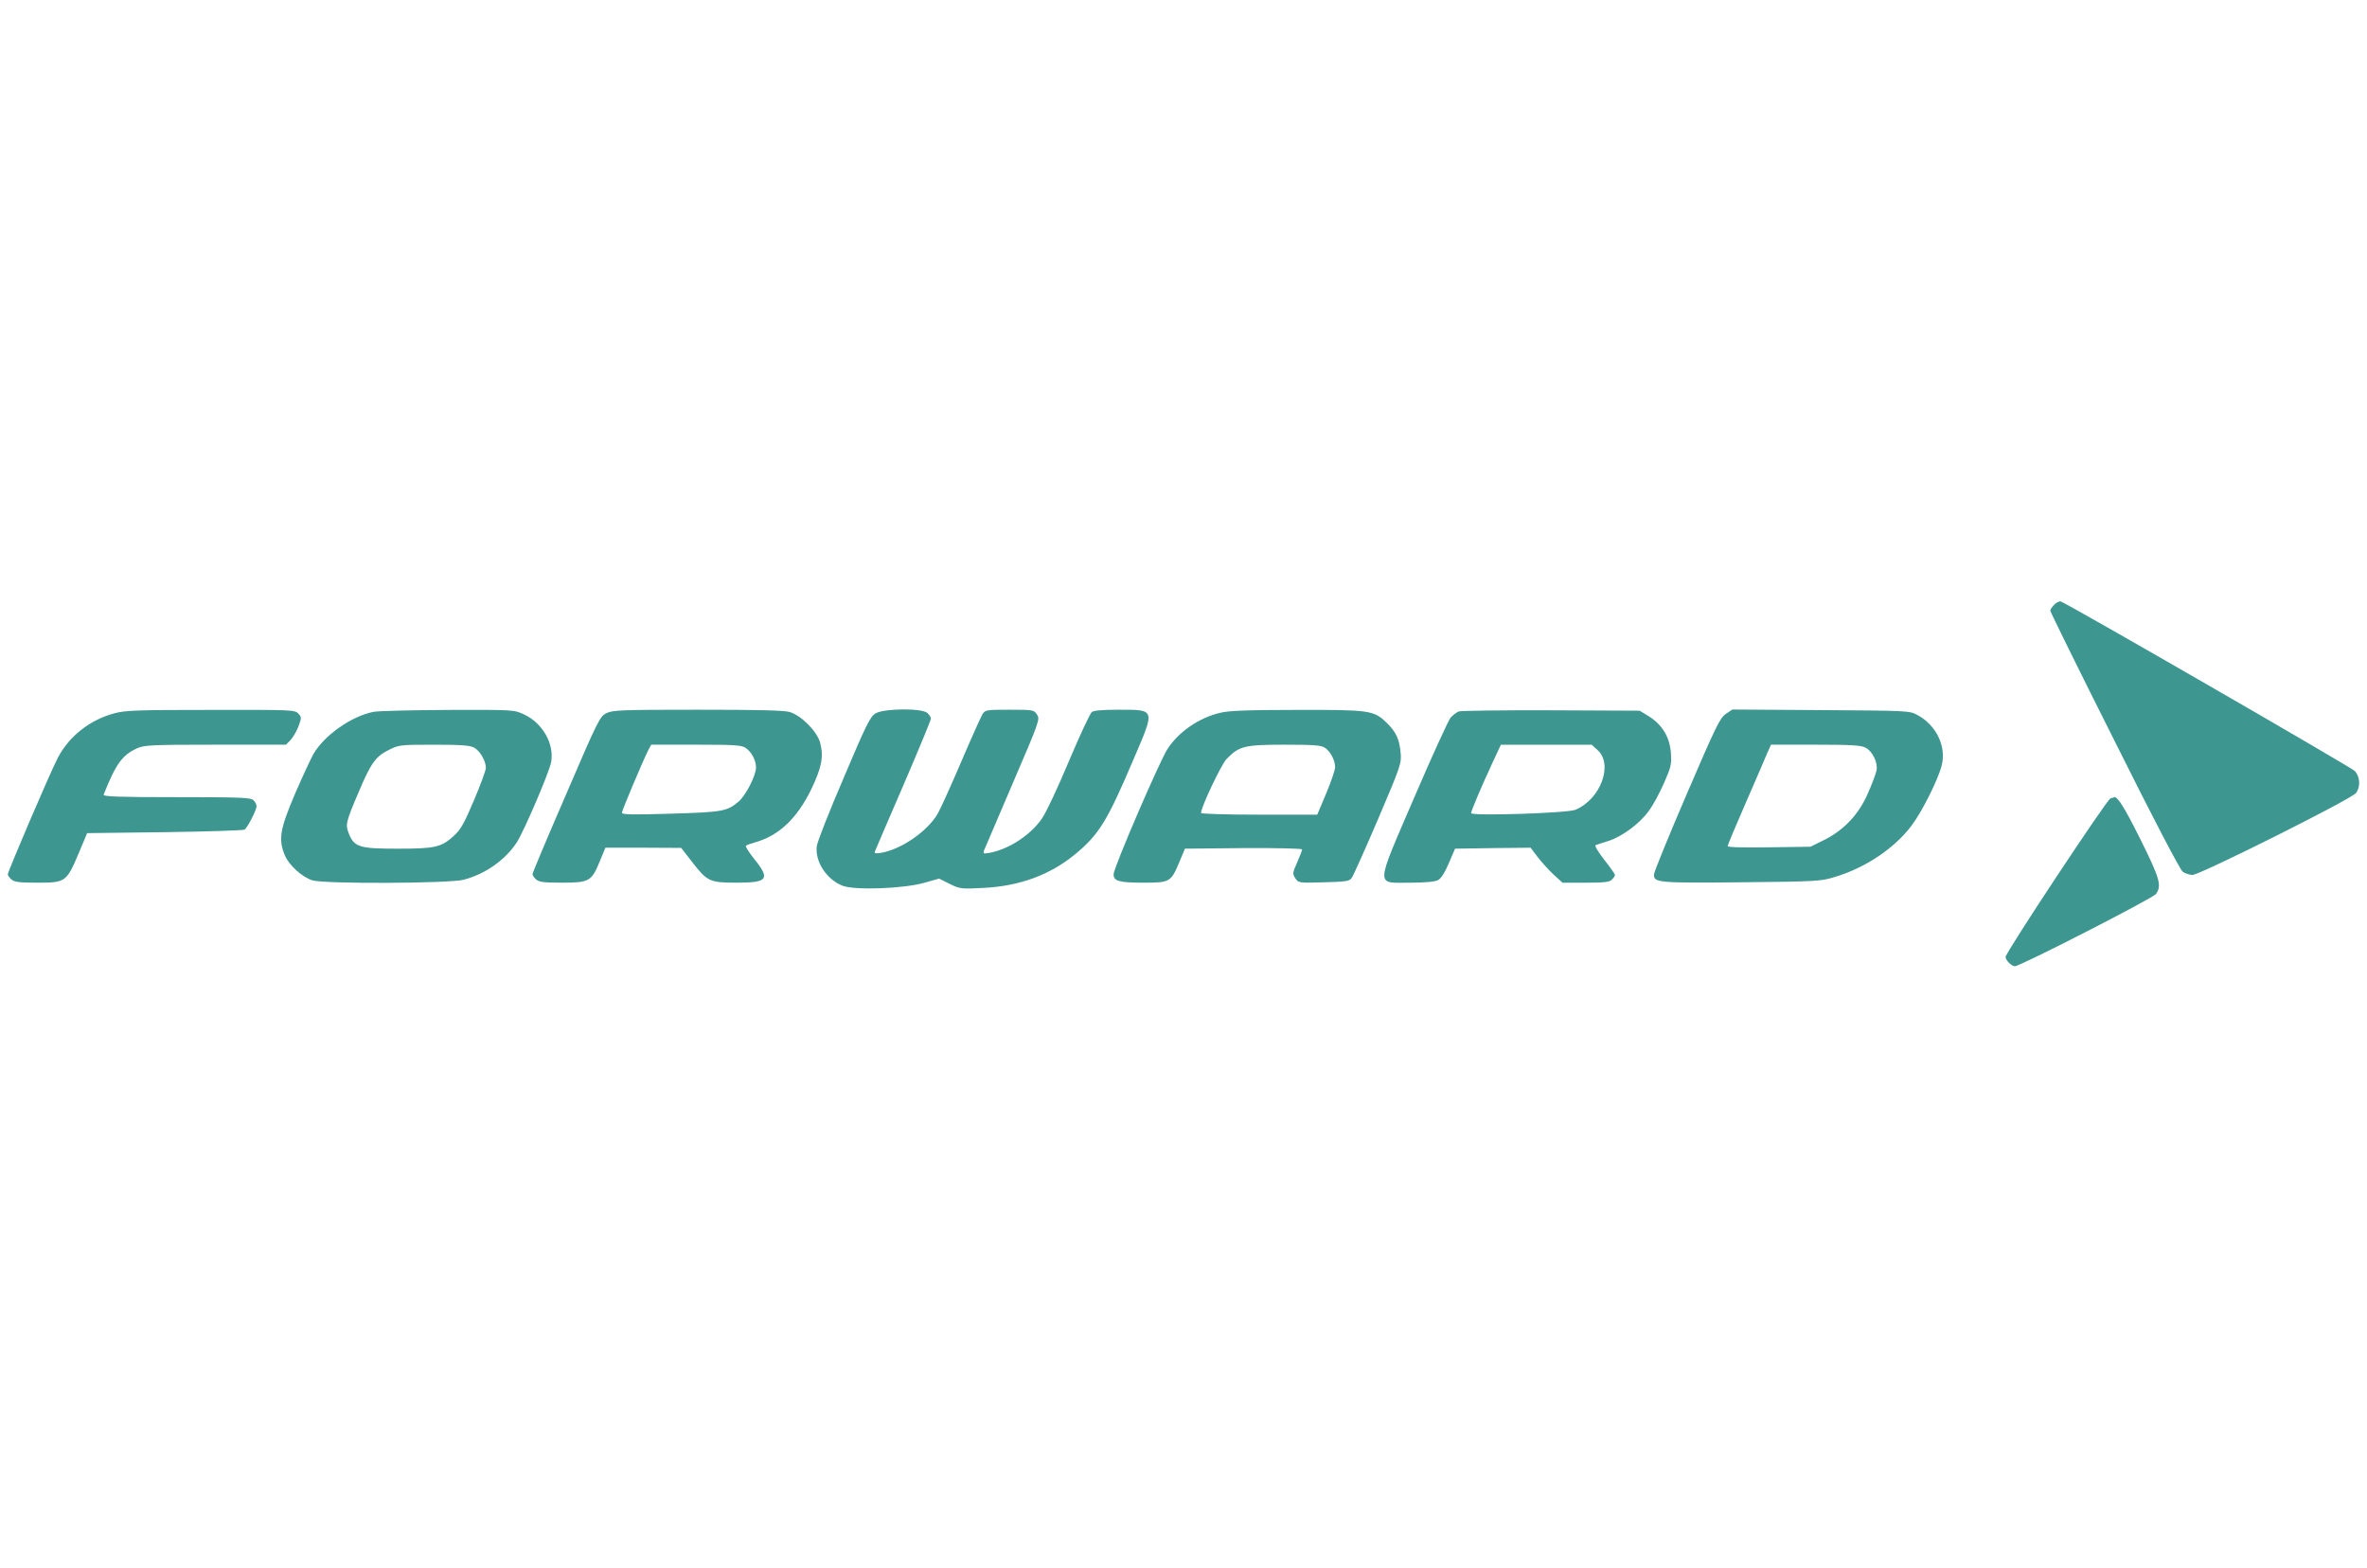
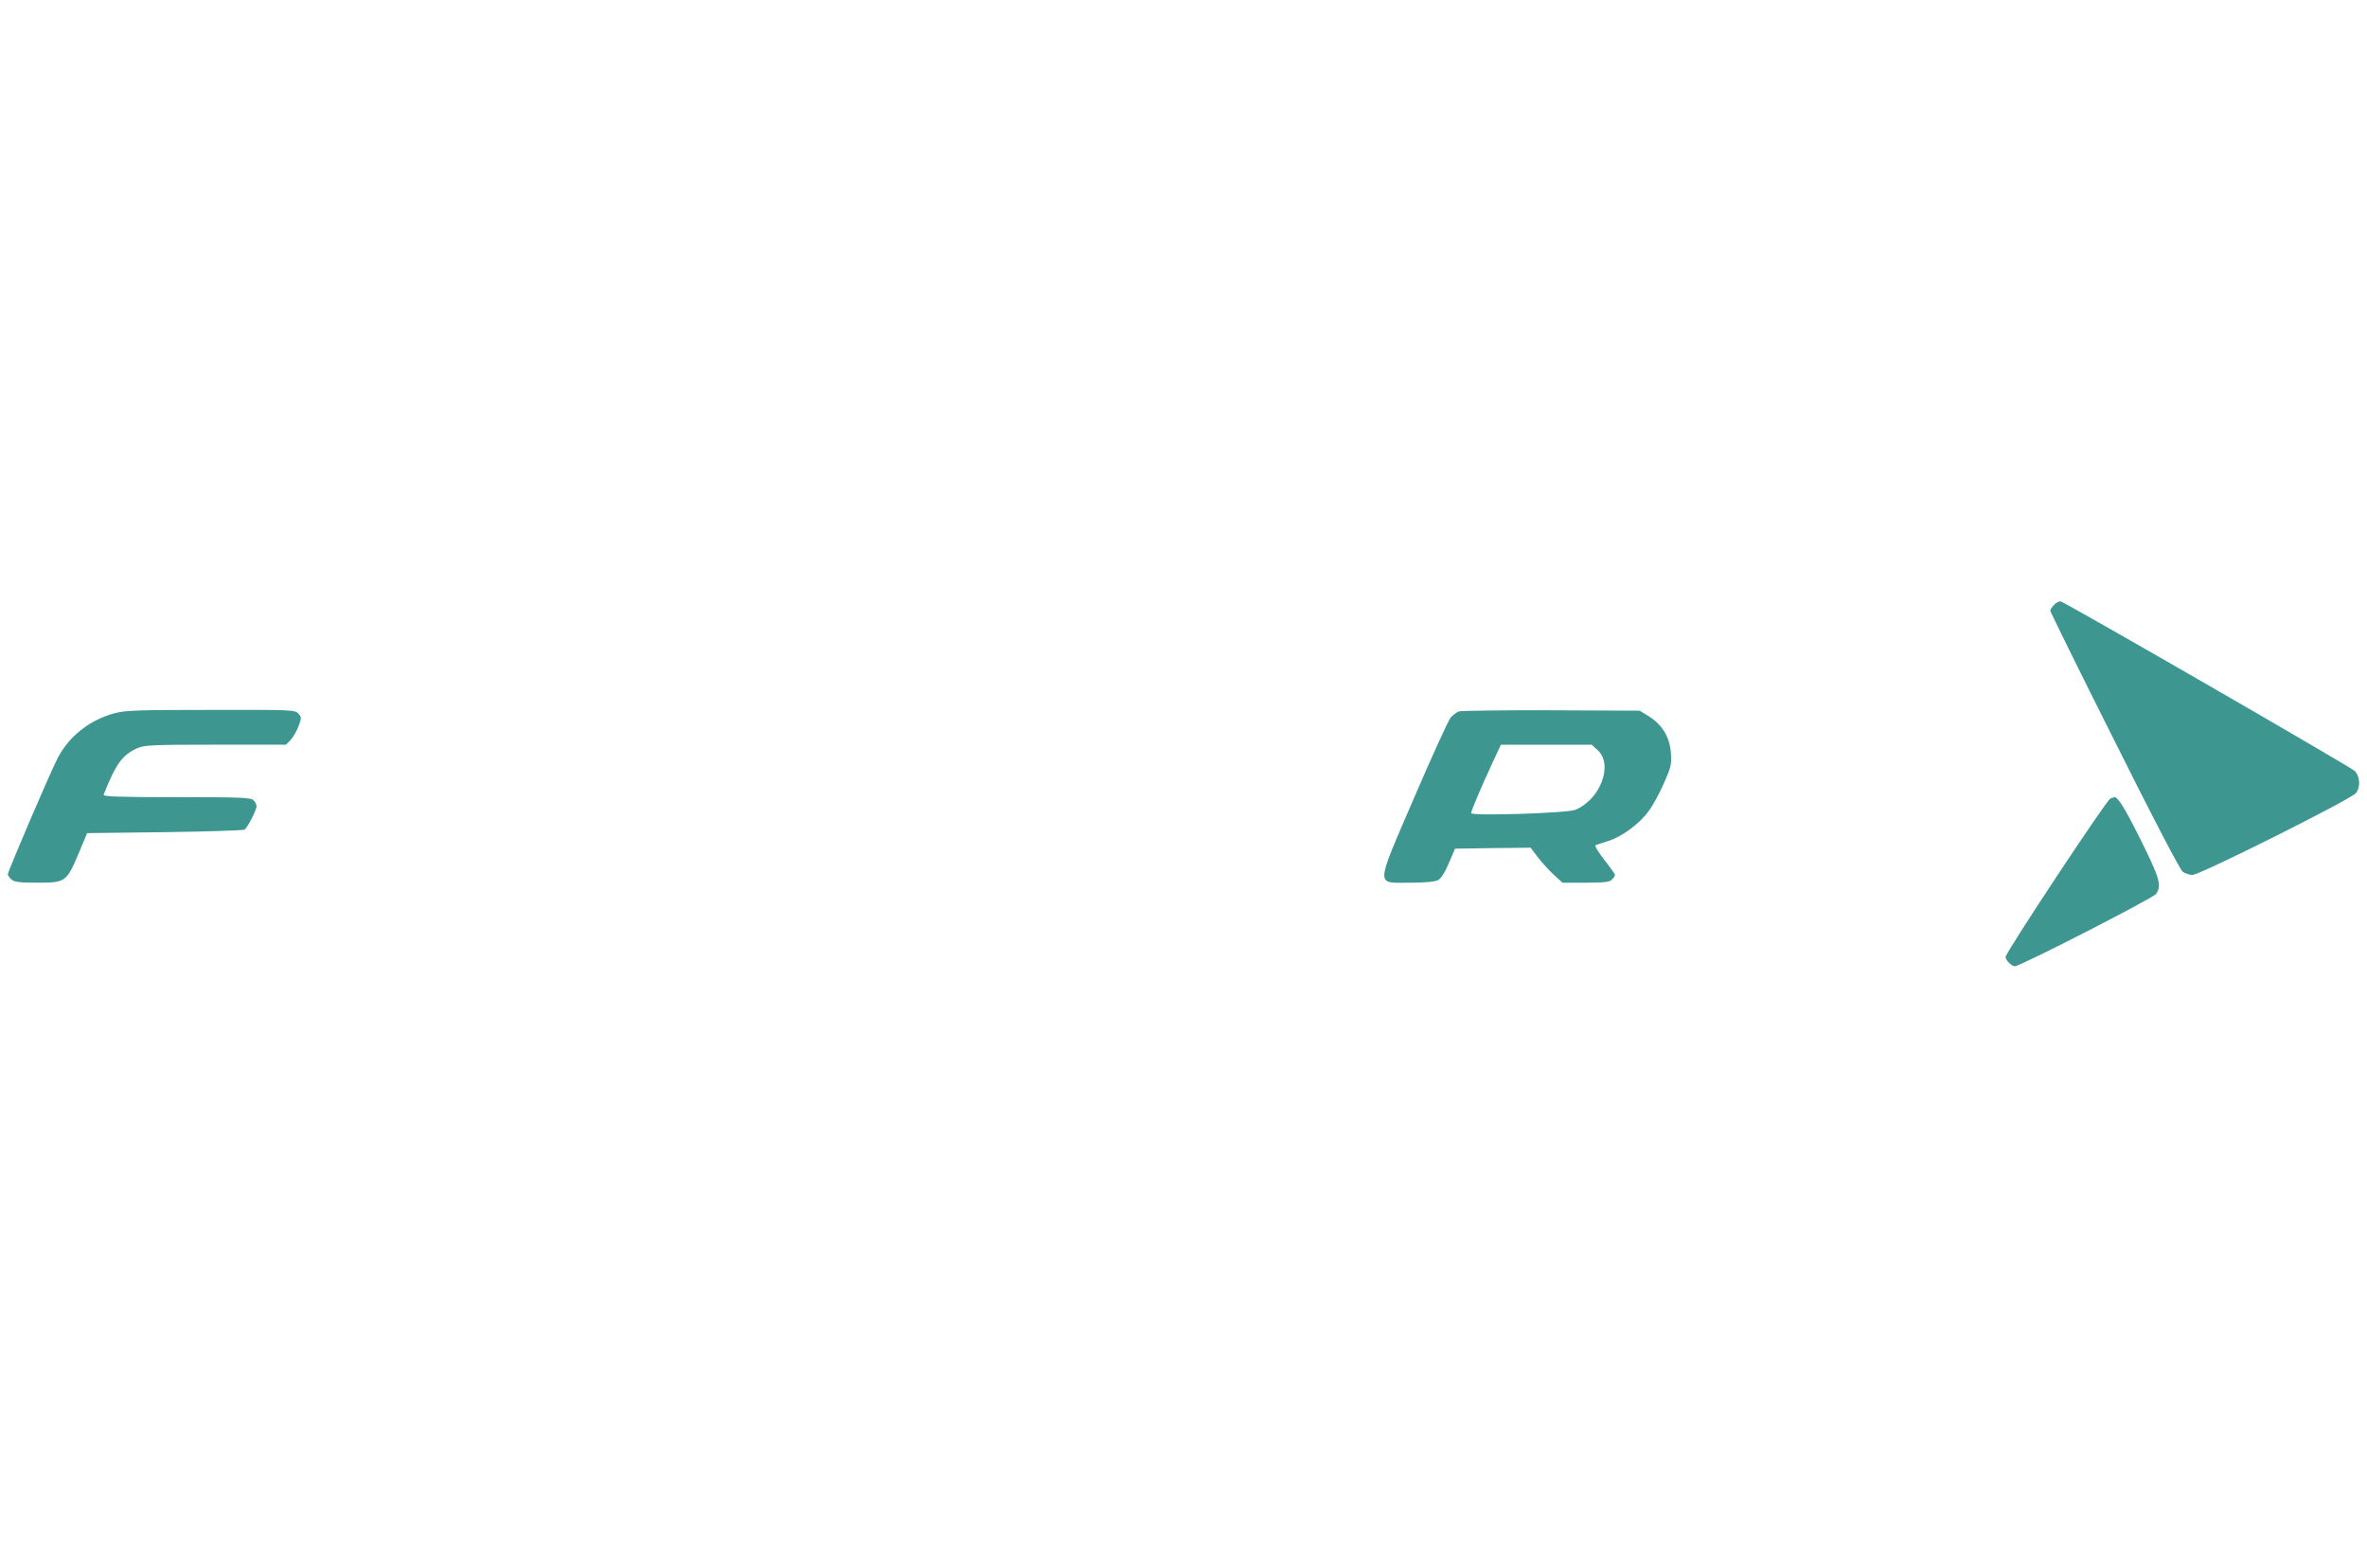
<svg xmlns="http://www.w3.org/2000/svg" width="151" height="100" viewBox="0 0 151 100" fill="none">
  <path d="M131.055 38.565C130.906 38.714 130.794 38.887 130.794 38.949C130.794 39.024 132.629 42.755 134.886 47.243C137.439 52.363 139.076 55.487 139.249 55.611C139.398 55.723 139.683 55.81 139.869 55.81C140.34 55.81 150.06 50.95 150.308 50.578C150.593 50.169 150.556 49.561 150.233 49.19C150.01 48.954 132.071 38.602 131.464 38.367C131.377 38.342 131.191 38.429 131.055 38.565Z" fill="#3D9690" />
  <path d="M7.318 45.496C5.756 45.905 4.405 46.959 3.686 48.347C3.215 49.24 0.5 55.587 0.5 55.773C0.5 55.847 0.599 55.984 0.723 56.095C0.909 56.269 1.231 56.306 2.397 56.306C4.182 56.306 4.244 56.257 5.013 54.447L5.558 53.145L10.505 53.083C13.22 53.046 15.513 52.971 15.6 52.922C15.786 52.798 16.368 51.67 16.368 51.422C16.368 51.322 16.282 51.149 16.17 51.05C16.009 50.876 15.389 50.851 11.261 50.851C7.542 50.851 6.562 50.814 6.612 50.69C7.38 48.744 7.802 48.161 8.732 47.74C9.19 47.529 9.624 47.504 13.74 47.504H18.24L18.526 47.219C18.674 47.058 18.91 46.673 19.034 46.351C19.244 45.781 19.244 45.756 19.034 45.521C18.811 45.285 18.649 45.273 13.467 45.285C8.856 45.285 8.013 45.31 7.318 45.496Z" fill="#3D9690" />
-   <path d="M23.819 45.41C22.431 45.683 20.707 46.886 20.001 48.088C19.84 48.373 19.306 49.514 18.823 50.63C17.868 52.873 17.744 53.531 18.166 54.547C18.426 55.192 19.282 55.96 19.939 56.159C20.732 56.394 28.629 56.357 29.571 56.121C30.972 55.75 32.237 54.857 32.981 53.717C33.464 52.935 35.063 49.216 35.163 48.596C35.361 47.431 34.605 46.117 33.427 45.572C32.795 45.274 32.757 45.274 28.58 45.286C26.261 45.299 24.117 45.348 23.819 45.41ZM30.241 47.691C30.613 47.877 30.997 48.547 30.997 48.981C30.997 49.13 30.662 50.047 30.241 51.039C29.621 52.502 29.398 52.911 28.964 53.307C28.158 54.051 27.761 54.138 25.356 54.138C22.939 54.138 22.604 54.039 22.257 53.183C22.021 52.601 22.059 52.452 22.889 50.506C23.67 48.658 23.968 48.249 24.823 47.828C25.443 47.518 25.542 47.505 27.675 47.505C29.373 47.505 29.98 47.543 30.241 47.691Z" fill="#3D9690" />
-   <path d="M38.683 45.496C38.274 45.694 38.15 45.93 36.117 50.665C34.939 53.38 33.972 55.674 33.972 55.761C33.972 55.835 34.071 55.984 34.195 56.095C34.381 56.269 34.704 56.306 35.856 56.306C37.592 56.306 37.741 56.219 38.262 54.943L38.621 54.075H41.039L43.456 54.087L44.138 54.967C45.117 56.232 45.266 56.306 47.002 56.306C48.985 56.306 49.159 56.083 48.105 54.781C47.77 54.36 47.535 53.988 47.584 53.951C47.634 53.901 47.919 53.802 48.229 53.715C49.692 53.294 50.845 52.203 51.737 50.38C52.419 48.967 52.556 48.273 52.32 47.38C52.134 46.661 51.117 45.645 50.386 45.421C50.014 45.31 48.39 45.273 44.497 45.273C39.625 45.273 39.08 45.297 38.683 45.496ZM47.559 47.703C47.944 47.963 48.229 48.496 48.229 48.955C48.229 49.475 47.572 50.752 47.113 51.136C46.382 51.756 46.109 51.806 42.787 51.905C40.344 51.98 39.675 51.967 39.675 51.843C39.675 51.694 41.014 48.533 41.361 47.839L41.547 47.504H44.398C46.84 47.504 47.287 47.529 47.559 47.703Z" fill="#3D9690" />
-   <path d="M55.853 45.508C55.518 45.706 55.245 46.252 53.82 49.624C52.902 51.756 52.134 53.715 52.109 53.963C51.973 54.942 52.729 56.108 53.758 56.504C54.539 56.802 57.675 56.69 58.989 56.306L59.907 56.046L60.576 56.38C61.233 56.703 61.32 56.715 62.709 56.641C65.052 56.529 66.986 55.81 68.597 54.484C70.122 53.219 70.643 52.364 72.329 48.397C73.705 45.186 73.73 45.273 71.3 45.273C70.333 45.273 69.775 45.322 69.651 45.421C69.539 45.508 68.882 46.921 68.188 48.558C67.506 50.194 66.738 51.831 66.477 52.203C65.758 53.256 64.382 54.161 63.155 54.397C62.746 54.471 62.709 54.459 62.77 54.261C62.82 54.149 63.651 52.215 64.605 49.971C66.316 45.992 66.353 45.88 66.155 45.582C65.957 45.285 65.919 45.273 64.407 45.273C62.944 45.273 62.857 45.285 62.684 45.545C62.584 45.706 61.965 47.083 61.308 48.62C60.651 50.157 59.981 51.632 59.82 51.905C59.175 53.021 57.526 54.161 56.237 54.397C55.853 54.459 55.766 54.446 55.816 54.31C55.853 54.211 56.671 52.302 57.638 50.07C58.605 47.826 59.386 45.93 59.386 45.843C59.386 45.756 59.287 45.595 59.163 45.483C58.816 45.161 56.374 45.186 55.853 45.508Z" fill="#3D9690" />
-   <path d="M77.833 45.471C76.482 45.793 75.218 46.661 74.486 47.764C73.978 48.545 71.04 55.352 71.04 55.773C71.04 56.207 71.399 56.306 72.937 56.306C74.635 56.306 74.697 56.269 75.23 55.004L75.59 54.137L79.321 54.099C81.453 54.087 83.065 54.124 83.065 54.186C83.065 54.248 82.929 54.608 82.755 55.004C82.458 55.674 82.445 55.736 82.631 56.021C82.829 56.319 82.854 56.331 84.454 56.281C85.854 56.244 86.078 56.219 86.226 56.009C86.326 55.885 87.082 54.186 87.912 52.252C89.375 48.818 89.412 48.694 89.35 48.012C89.276 47.157 89.053 46.673 88.445 46.091C87.64 45.31 87.355 45.273 82.706 45.285C79.606 45.285 78.354 45.335 77.833 45.471ZM84.528 47.703C84.875 47.938 85.173 48.508 85.173 48.942C85.173 49.116 84.912 49.872 84.602 50.616L84.032 51.967H80.325C78.255 51.967 76.618 51.918 76.618 51.856C76.618 51.496 77.908 48.756 78.255 48.409C79.048 47.591 79.395 47.504 81.949 47.504C83.834 47.504 84.305 47.541 84.528 47.703Z" fill="#3D9690" />
  <path d="M93.045 45.385C92.909 45.447 92.686 45.62 92.537 45.782C92.401 45.943 91.347 48.249 90.206 50.902C87.702 56.728 87.727 56.307 89.983 56.307C90.888 56.307 91.545 56.245 91.731 56.146C91.93 56.046 92.165 55.675 92.425 55.067L92.822 54.137L95.227 54.1L97.645 54.075L98.103 54.683C98.364 55.017 98.822 55.526 99.12 55.798L99.678 56.307H101.153C102.331 56.307 102.678 56.27 102.827 56.108C102.938 56.009 103.025 55.873 103.025 55.811C103.025 55.761 102.715 55.315 102.331 54.831C101.885 54.249 101.699 53.926 101.81 53.902C101.897 53.864 102.269 53.753 102.616 53.641C103.471 53.369 104.6 52.538 105.17 51.745C105.43 51.41 105.864 50.604 106.137 49.984C106.595 48.955 106.645 48.757 106.595 48.063C106.533 47.046 106.05 46.24 105.207 45.707L104.6 45.335L98.946 45.31C95.835 45.298 93.182 45.335 93.045 45.385ZM101.909 47.84C102.938 48.757 102.108 50.988 100.496 51.658C100 51.869 93.851 52.067 93.851 51.869C93.851 51.72 94.496 50.195 95.227 48.62L95.748 47.505H98.636H101.537L101.909 47.84Z" fill="#3D9690" />
-   <path d="M110.091 45.545C109.719 45.806 109.459 46.339 107.599 50.666C106.458 53.319 105.516 55.624 105.516 55.773C105.491 56.306 105.739 56.331 111.058 56.281C115.856 56.232 116.153 56.219 117.033 55.947C118.992 55.364 120.839 54.124 121.93 52.686C122.587 51.831 123.629 49.761 123.864 48.843C124.186 47.641 123.529 46.252 122.314 45.608C121.819 45.335 121.719 45.335 116.165 45.297L110.512 45.26L110.091 45.545ZM119.004 47.69C119.451 47.913 119.81 48.657 119.711 49.141C119.674 49.339 119.438 49.984 119.178 50.566C118.595 51.942 117.628 52.959 116.351 53.591L115.496 54.013L112.855 54.05C111.219 54.075 110.215 54.05 110.215 53.976C110.215 53.901 110.723 52.686 111.343 51.273C111.963 49.847 112.583 48.422 112.719 48.087L112.979 47.504H115.818C118.062 47.504 118.732 47.541 119.004 47.69Z" fill="#3D9690" />
  <path d="M134.637 50.926C134.414 50.988 127.943 60.769 127.943 61.042C127.943 61.253 128.327 61.637 128.538 61.637C128.872 61.637 137.352 57.298 137.538 57.026C137.922 56.492 137.786 56.034 136.509 53.468C135.493 51.434 135.034 50.728 134.848 50.864C134.835 50.877 134.736 50.901 134.637 50.926Z" fill="#3D9690" />
</svg>